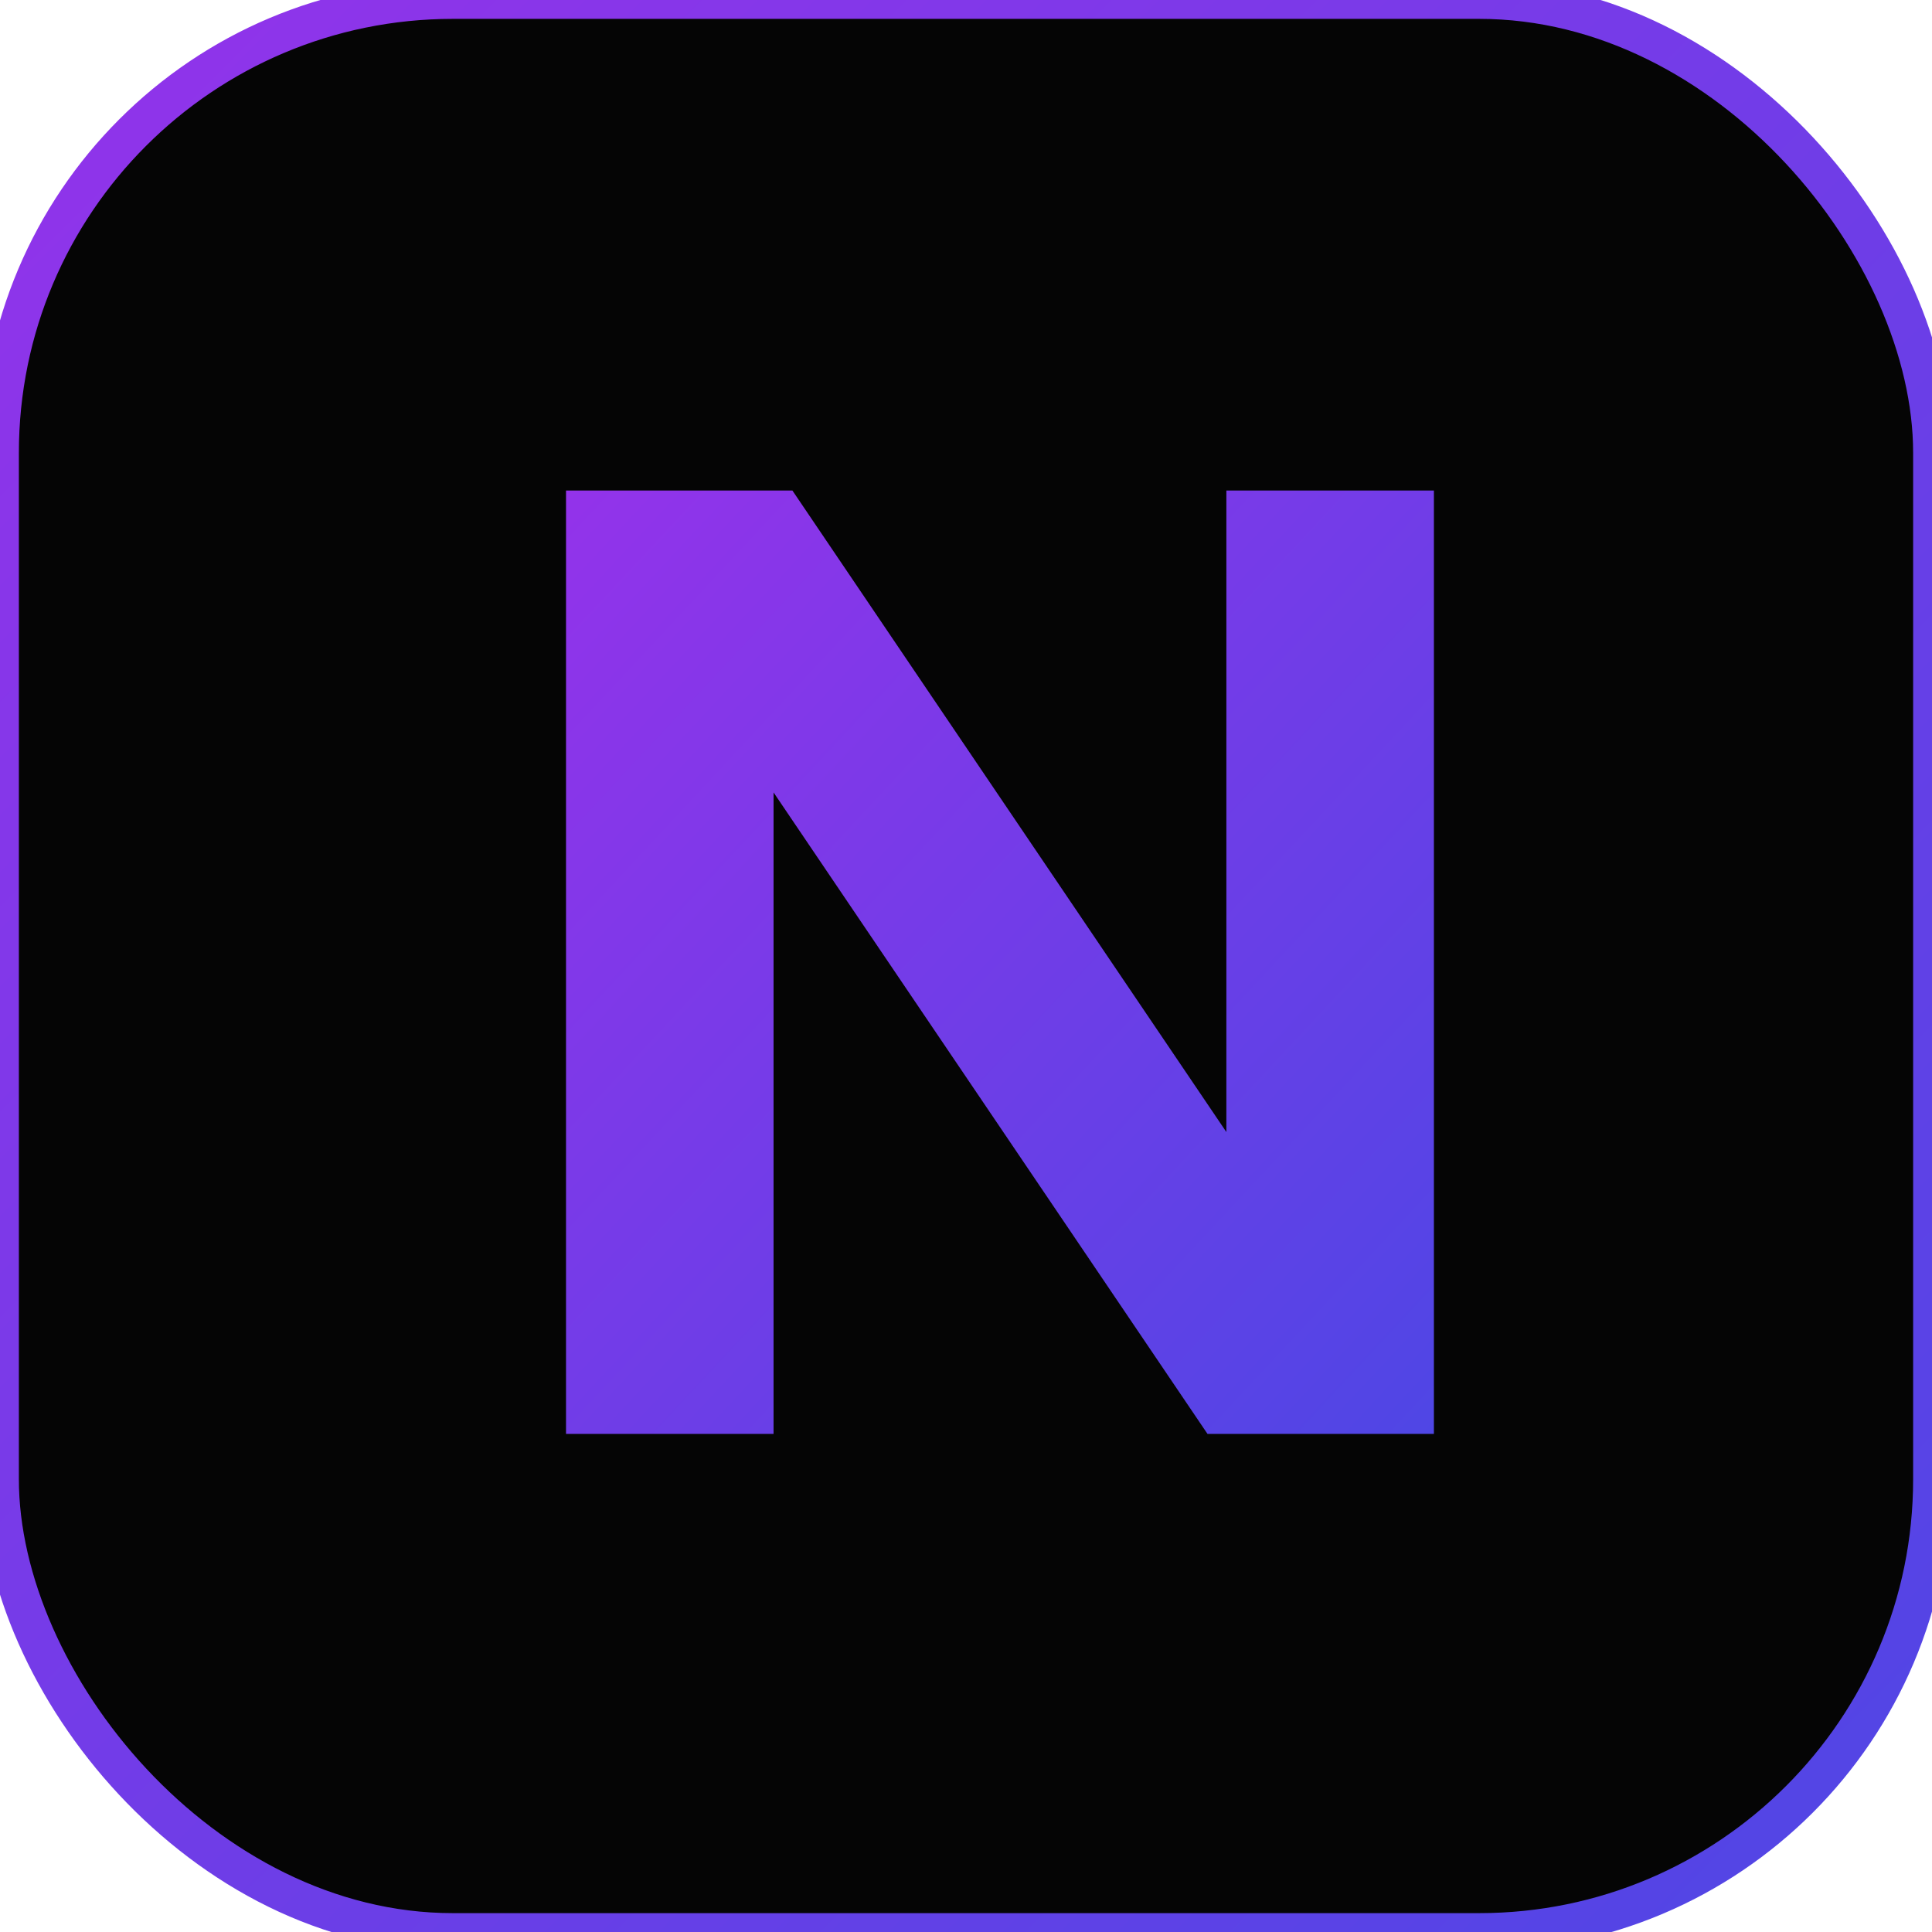
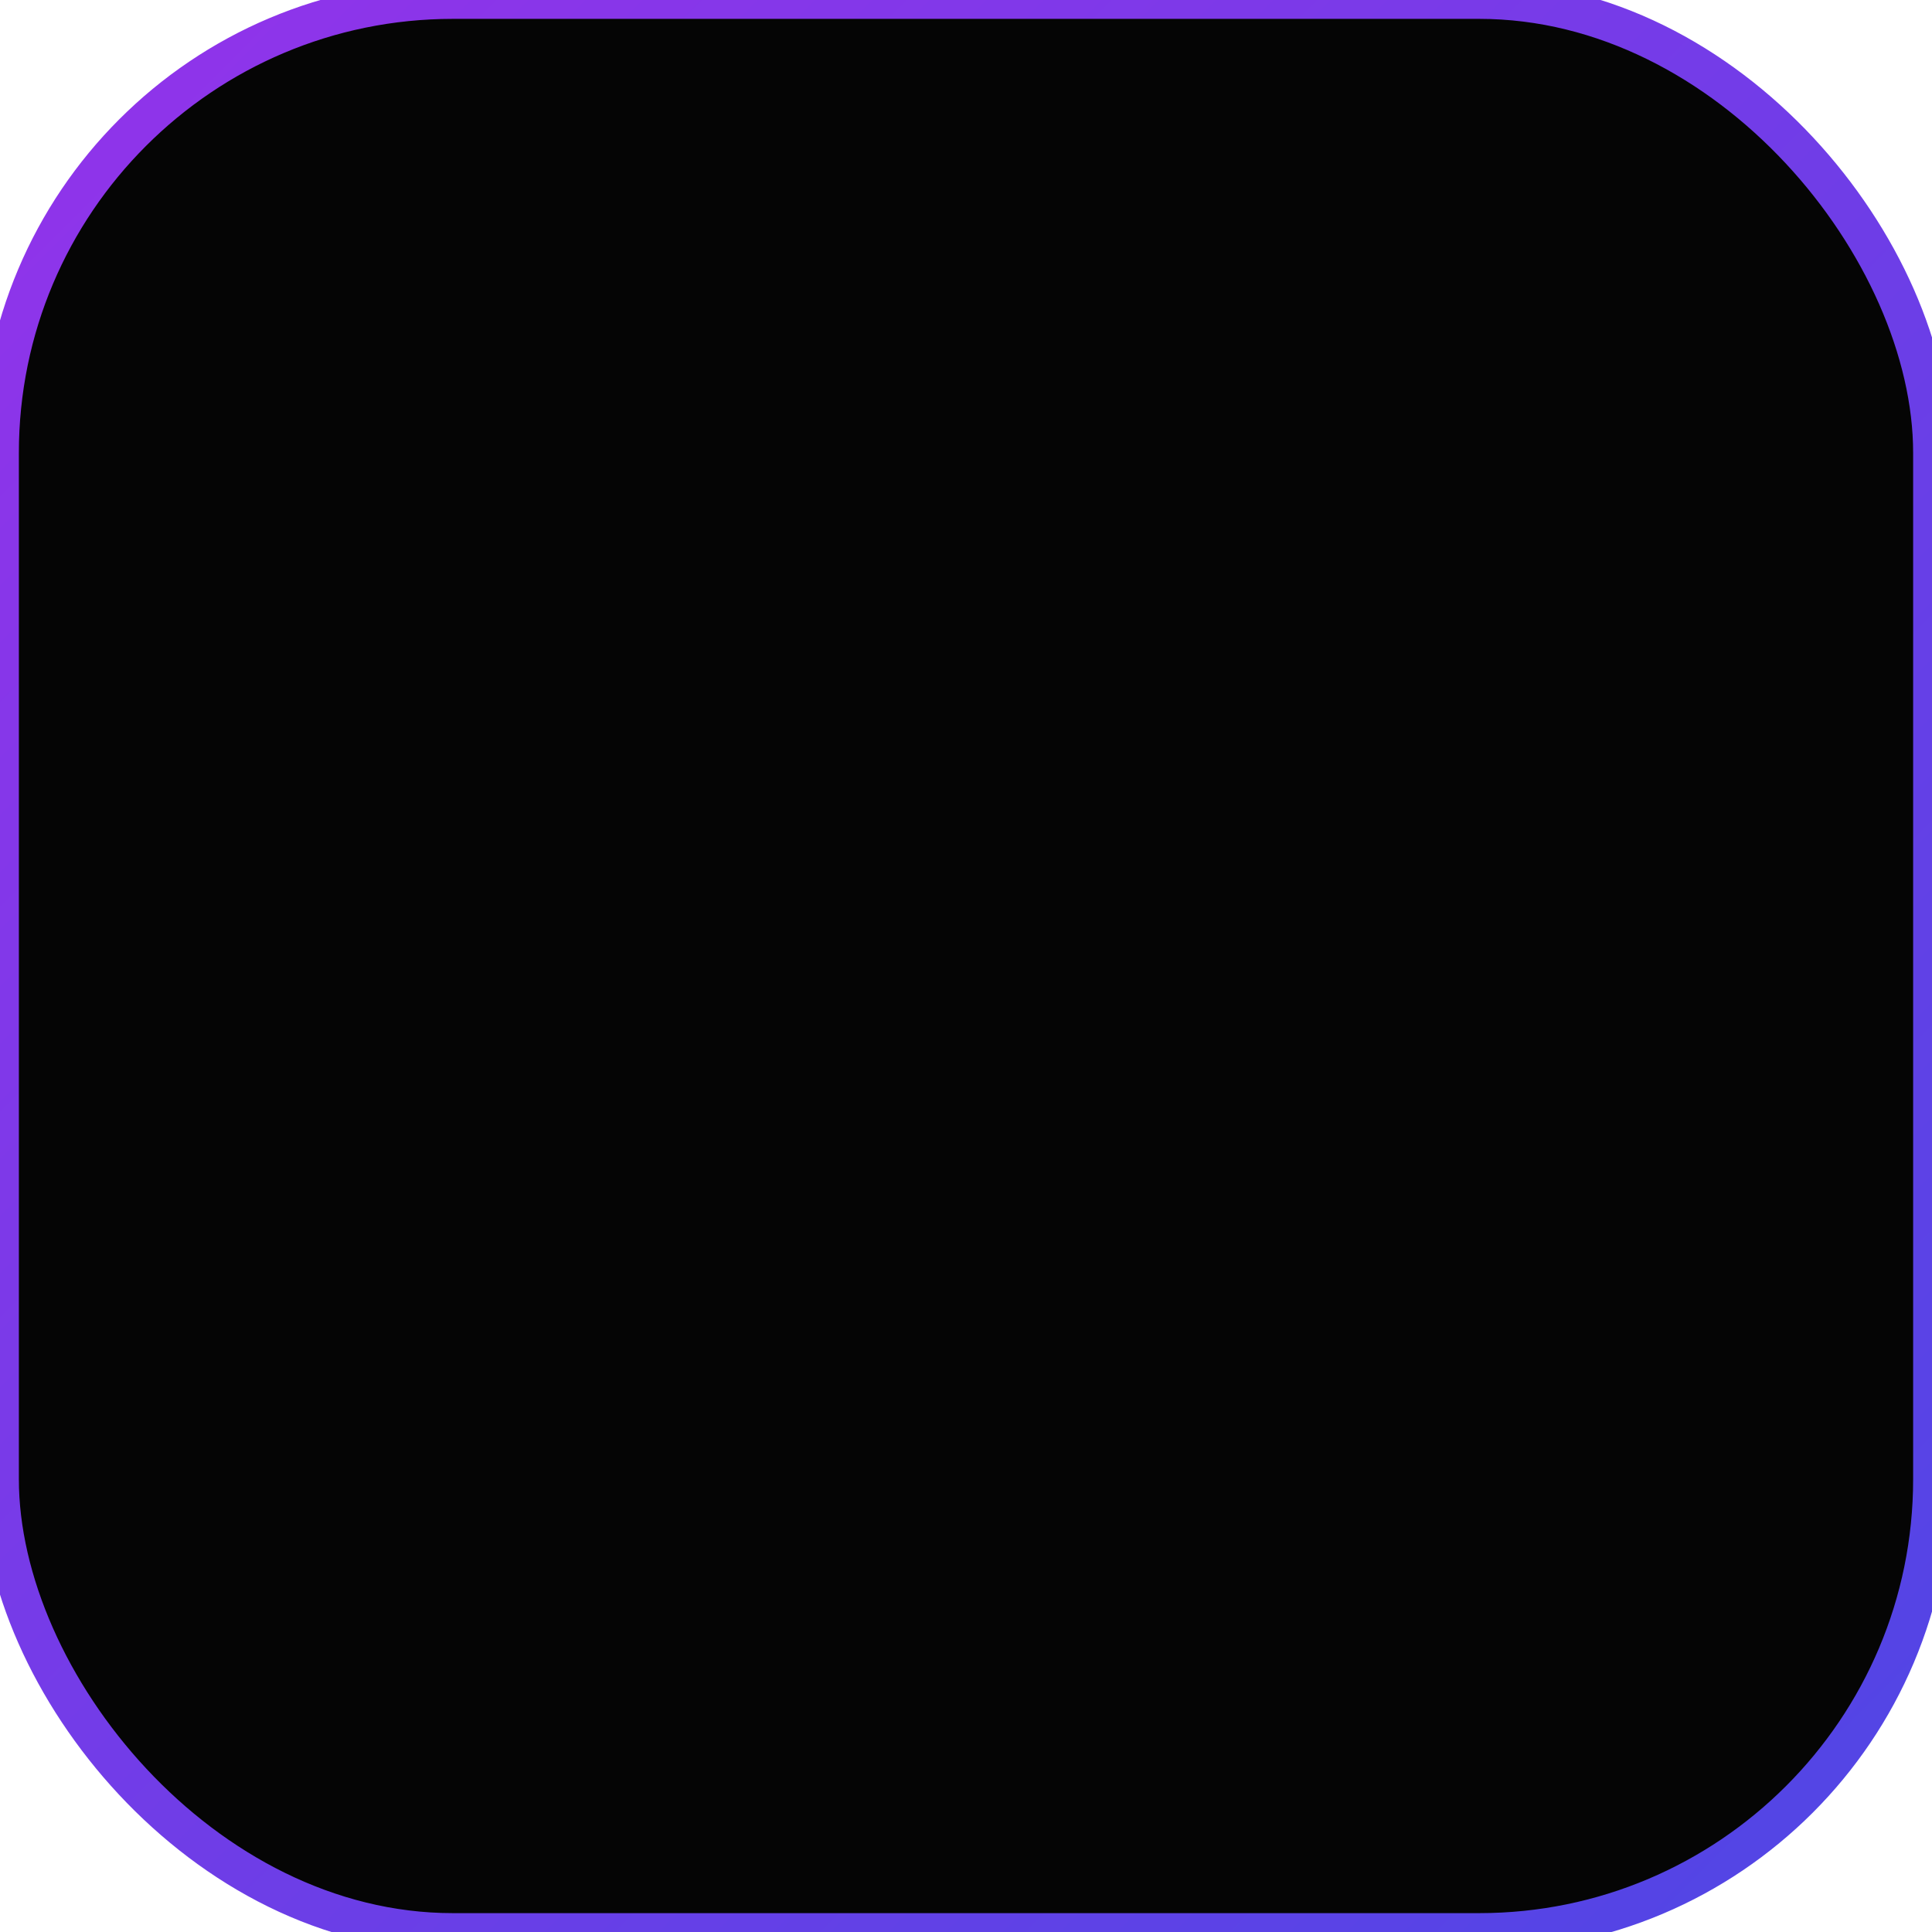
<svg xmlns="http://www.w3.org/2000/svg" viewBox="0 0 512 512">
  <defs>
    <linearGradient id="neectify-grad" x1="0%" y1="0%" x2="100%" y2="100%">
      <stop offset="0%" style="stop-color:#9333ea;stop-opacity:1" />
      <stop offset="100%" style="stop-color:#4f46e5;stop-opacity:1" />
    </linearGradient>
    <filter id="glow" x="-20%" y="-20%" width="140%" height="140%">
      <feGaussianBlur stdDeviation="15" result="blur" />
      <feComposite in="SourceGraphic" in2="blur" operator="over" />
    </filter>
  </defs>
  <rect width="512" height="512" rx="120" fill="#050505" stroke="url(#neectify-grad)" stroke-width="10" />
  <g filter="url(#glow)">
-     <path d="M150 380 V 130 L 210 130 L 325 300 V 130 H 380 V 380 H 320 L 205 210 V 380 H 150 Z" fill="url(#neectify-grad)" />
-   </g>
+     </g>
</svg>